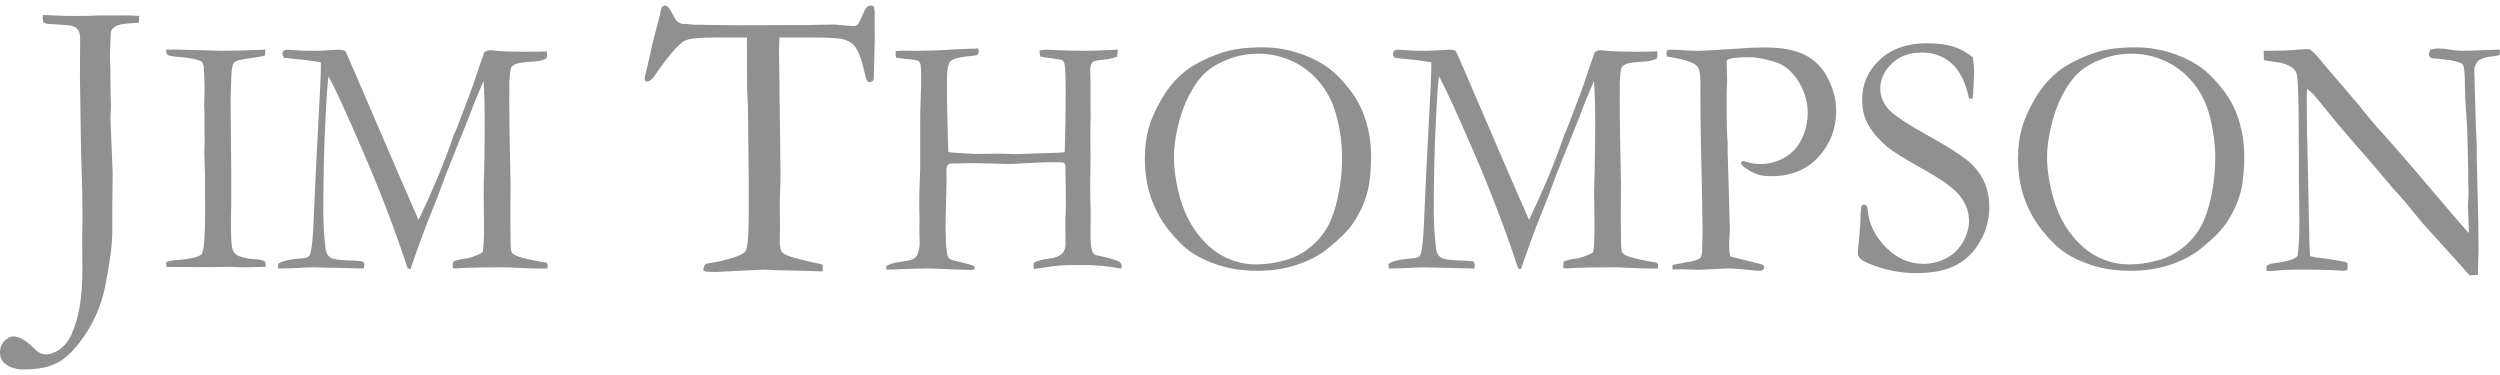
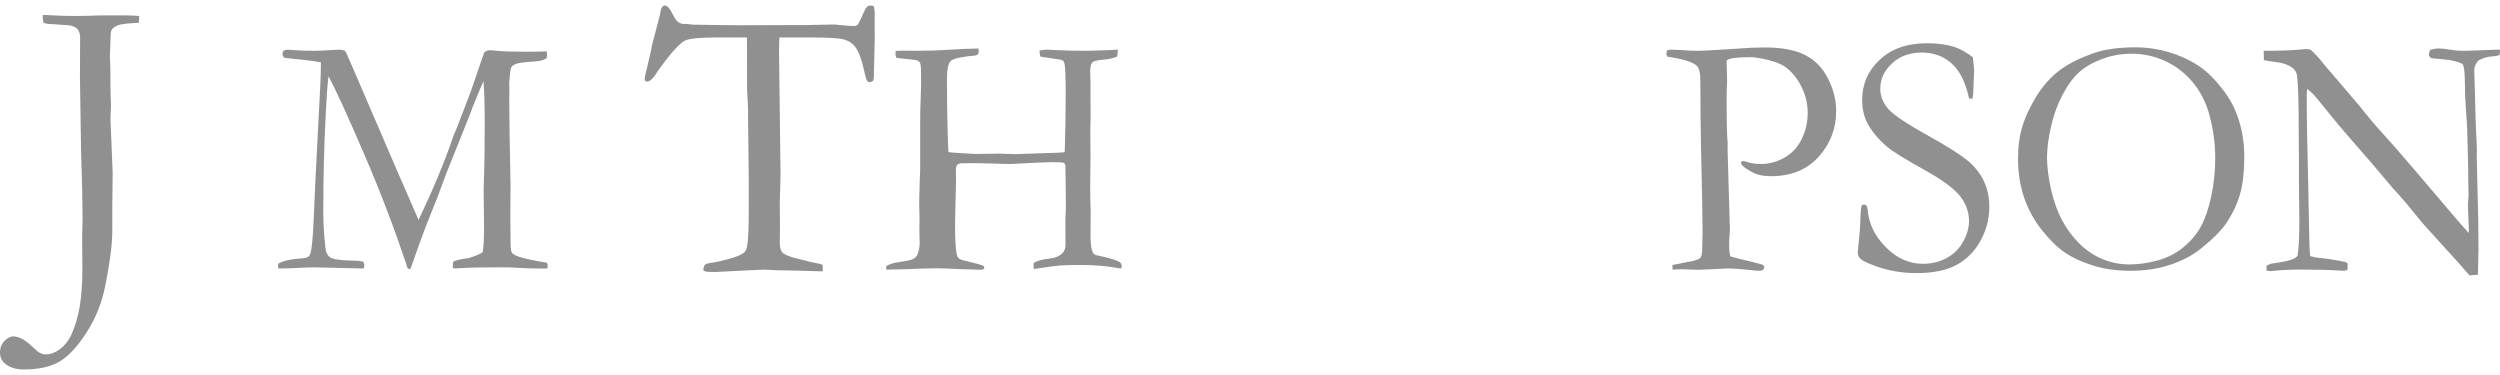
<svg xmlns="http://www.w3.org/2000/svg" version="1.1" id="Ebene_1" x="0px" y="0px" width="200px" height="30px" viewBox="0 0 200 30" enable-background="new 0 0 200 30" xml:space="preserve">
  <g>
    <path fill="#8F908F" d="M0.536,27.116c0.188-0.138,0.358-0.204,0.507-0.204c0.458,0,0.979,0.277,1.565,0.839   c0.098,0.092,0.174,0.16,0.224,0.201l0.074,0.08c0.238,0.213,0.486,0.318,0.746,0.318c0.377,0,0.754-0.135,1.133-0.409   c0.376-0.274,0.68-0.651,0.91-1.134c0.307-0.673,0.533-1.428,0.678-2.266c0.144-0.842,0.216-1.856,0.216-3.053l-0.015-2.455   l0.03-1.683c0-1.146-0.039-2.906-0.119-5.286l-0.09-5.887L6.41,3.141c0.01-0.272-0.034-0.509-0.134-0.708   C6.216,2.329,6.11,2.233,5.957,2.148C5.801,2.064,5.582,2.019,5.295,2.008L4.192,1.929c-0.345,0-0.585-0.041-0.716-0.124   C3.438,1.63,3.418,1.496,3.418,1.402l0.015-0.201c0.221,0,0.493,0.01,0.813,0.031c0.621,0.031,1.228,0.047,1.818,0.047   c0.282,0,0.652-0.006,1.113-0.016c0.351-0.021,0.598-0.03,0.737-0.03h2.21c0.312,0,0.647,0.015,1.009,0.046   c0,0.231-0.012,0.413-0.031,0.544c-0.861,0.04-1.407,0.1-1.637,0.186c-0.23,0.083-0.402,0.2-0.51,0.347   C8.884,2.452,8.85,2.636,8.85,2.909l-0.06,1.642l0.015,0.396c0.02,0.19,0.03,0.554,0.03,1.09V6.67c0,0.366,0.004,0.695,0.015,0.979   c0.02,0.421,0.03,0.674,0.03,0.757c0,0.096-0.01,0.345-0.03,0.743C8.84,9.265,8.835,9.365,8.835,9.45l0.179,4.39l-0.031,2.828   v1.833c0,1.052-0.191,2.521-0.568,4.407c-0.281,1.368-0.787,2.612-1.519,3.736c-0.728,1.12-1.448,1.887-2.158,2.296   c-0.71,0.411-1.655,0.617-2.835,0.617c-0.63,0-1.134-0.16-1.516-0.476C0.13,28.86,0,28.563,0,28.195   C0,27.751,0.178,27.391,0.536,27.116z" />
-     <path fill="#8F908F" d="M13.285,20.971c0.189-0.078,0.384-0.127,0.581-0.143c1.317-0.092,2.071-0.258,2.261-0.498   c0.189-0.24,0.285-1.408,0.285-3.5l-0.012-1.432v-1.5l-0.054-1.653l0.026-0.967l-0.012-1.066V8.96L16.333,8.4l0.025-0.708   c0.007-0.165,0.012-0.354,0.012-0.576c0-0.569-0.026-1.175-0.077-1.812c-0.035-0.128-0.081-0.25-0.142-0.369   c-0.318-0.172-0.834-0.29-1.544-0.348c-0.71-0.059-1.112-0.124-1.207-0.198c-0.068-0.053-0.107-0.192-0.116-0.418h1.074   l3.385,0.092c0.868,0,2.027-0.029,3.474-0.092c0,0.168-0.008,0.329-0.025,0.476c-0.167,0.055-0.446,0.108-0.839,0.161   c-0.793,0.101-1.277,0.197-1.452,0.286c-0.11,0.044-0.189,0.122-0.238,0.23c-0.083,0.164-0.135,0.465-0.152,0.909l-0.063,1.749   l0.051,6.036v2.387c-0.017,0.75-0.025,1.259-0.025,1.531c0,1.013,0.024,1.66,0.071,1.939c0.046,0.28,0.129,0.481,0.246,0.604   c0.117,0.123,0.308,0.22,0.576,0.292c0.396,0.1,0.707,0.155,0.931,0.163c0.483,0.019,0.79,0.089,0.919,0.212   c0.026,0.115,0.039,0.211,0.039,0.291v0.107c-0.783,0.027-1.361,0.039-1.732,0.039c-0.215,0-0.597-0.012-1.149-0.039l-1.782,0.027   l-3.037-0.014h-0.245L13.285,20.971z" />
    <path fill="#8F908F" d="M22.244,21.111c0.267-0.188,0.748-0.326,1.443-0.406c0.542-0.029,0.864-0.08,0.967-0.153   c0.068-0.055,0.12-0.124,0.155-0.208c0.128-0.338,0.222-1.262,0.285-2.769c0.075-1.923,0.199-4.481,0.37-7.675   c0.137-2.437,0.206-3.958,0.206-4.564V4.986c-0.62-0.115-1.603-0.235-2.947-0.363c-0.085-0.14-0.128-0.245-0.128-0.319   c0-0.047,0.029-0.129,0.088-0.25C22.827,4,22.938,3.972,23.016,3.972c0.068,0,0.216,0.012,0.446,0.034   c0.417,0.04,0.991,0.058,1.724,0.058c0.237,0,0.645-0.015,1.223-0.052c0.408-0.026,0.637-0.04,0.689-0.04   c0.136,0,0.292,0.023,0.472,0.064c0.066,0.085,0.118,0.164,0.152,0.239l0.553,1.269l3.662,8.5l1.549,3.551   c1.179-2.474,2.093-4.673,2.746-6.596c0.042-0.145,0.092-0.274,0.153-0.391c0.074-0.15,0.146-0.324,0.214-0.512   c0.07-0.19,0.344-0.91,0.828-2.159c0.194-0.502,0.351-0.935,0.47-1.293c0.483-1.439,0.768-2.262,0.852-2.47   c0.165-0.106,0.308-0.157,0.428-0.157c0.14,0,0.316,0.016,0.534,0.045c0.484,0.05,1.273,0.075,2.365,0.075   c0.676,0,1.23-0.009,1.662-0.026c0.019,0.115,0.026,0.201,0.026,0.253c0,0.076-0.011,0.175-0.038,0.302   c-0.275,0.153-0.605,0.239-0.993,0.255c-0.764,0.046-1.25,0.108-1.455,0.189c-0.205,0.081-0.336,0.184-0.392,0.307   c-0.056,0.127-0.104,0.538-0.147,1.235l0.012,0.617l-0.012,0.645c0,1.342,0.034,3.596,0.103,6.765l-0.014,2.629L40.841,19   c0,0.662,0.03,1.053,0.09,1.176c0.059,0.121,0.233,0.234,0.516,0.342c0.464,0.16,1.223,0.326,2.274,0.496   c0.059,0.049,0.089,0.107,0.089,0.186c0,0.084-0.003,0.18-0.013,0.281h-0.592c-0.508,0-1.058-0.016-1.652-0.049   c-0.593-0.031-0.911-0.047-0.954-0.047c-1.764,0-2.933,0.018-3.51,0.053c-0.353,0.027-0.575,0.041-0.67,0.041   c-0.061,0-0.125-0.021-0.194-0.062v-0.201c0-0.094,0.014-0.189,0.039-0.295c0.285-0.123,0.669-0.21,1.159-0.258   c0.541-0.151,0.936-0.312,1.186-0.482c0.077-0.339,0.115-1.036,0.115-2.085l-0.033-2.721c0-0.297,0.014-0.848,0.043-1.655   c0.027-0.81,0.042-2.125,0.042-3.946c0-1.445-0.033-2.54-0.095-3.285c-0.146,0.315-0.436,1.003-0.864,2.062l-0.192,0.517   l-0.026,0.08l-1.903,4.749l-0.683,1.836l-0.888,2.225c-0.385,1.023-0.717,1.928-0.991,2.713c-0.12,0.363-0.22,0.647-0.296,0.855   l-0.223-0.045c-0.976-2.979-2.138-6.036-3.488-9.168c-1.35-3.132-2.296-5.199-2.839-6.203c-0.073,0.389-0.156,1.516-0.246,3.384   c-0.118,2.275-0.178,4.778-0.178,7.513c0,0.857,0.06,1.824,0.181,2.901c0.034,0.306,0.158,0.532,0.373,0.683   c0.216,0.148,0.77,0.234,1.663,0.252c0.345,0,0.671,0.027,0.979,0.08c0.062,0.145,0.091,0.247,0.091,0.313   c0,0.05-0.021,0.13-0.064,0.245l-3.993-0.094c-0.292,0-0.744,0.016-1.361,0.053c-0.341,0.02-0.833,0.031-1.476,0.041L22.244,21.111   z" />
    <path fill="#8F908F" d="M52.176,3.554l0.623-2.373c0.04-0.312,0.093-0.515,0.162-0.604c0.07-0.089,0.147-0.134,0.237-0.134   c0.178,0,0.38,0.228,0.609,0.679c0.168,0.327,0.306,0.535,0.416,0.623c0.108,0.091,0.267,0.151,0.478,0.181l0.146-0.015l0.64,0.064   L59,2.021l4.151-0.014h1.219l2.307-0.046c0.1,0,0.223,0.009,0.373,0.03c0.675,0.062,1.092,0.093,1.25,0.093   c0.148,0,0.268-0.051,0.357-0.156c0.031-0.04,0.193-0.388,0.491-1.04c0.125-0.297,0.282-0.446,0.469-0.446   c0.077,0,0.173,0.021,0.292,0.062c0.048,0.209,0.072,0.396,0.072,0.563l-0.013,0.627l0.013,1.329c0,0.323-0.024,1.366-0.072,3.128   c0,0.114-0.021,0.22-0.059,0.311c-0.108,0.073-0.2,0.11-0.277,0.11c-0.078,0-0.146-0.039-0.205-0.117   c-0.06-0.076-0.131-0.318-0.22-0.722c-0.199-0.934-0.447-1.6-0.746-2.006c-0.197-0.261-0.482-0.445-0.855-0.56   c-0.373-0.114-1.265-0.172-2.675-0.172c-1.133,0-1.972,0-2.52,0c-0.021,0.42-0.028,0.802-0.028,1.148l0.118,9.773   c0,0.389-0.019,1.123-0.059,2.202l0.015,2.094l-0.015,1.164c0,0.368,0.059,0.629,0.177,0.786c0.121,0.157,0.441,0.312,0.968,0.458   c0.913,0.24,1.521,0.389,1.828,0.438c0.188,0.025,0.342,0.07,0.462,0.139v0.512l-2.121-0.062c-1.164-0.009-2.04-0.036-2.626-0.077   l-2.18,0.103l-1.598,0.085c-0.449,0-0.722-0.012-0.821-0.032l-0.209-0.091c0.02-0.238,0.065-0.39,0.135-0.458   c0.071-0.065,0.254-0.123,0.553-0.162c0.419-0.062,0.915-0.174,1.483-0.338c0.568-0.162,0.943-0.328,1.121-0.499   c0.102-0.091,0.171-0.251,0.21-0.472c0.089-0.461,0.135-1.368,0.135-2.722v-2.68l-0.065-5.842l-0.066-1.259l-0.015-4.207   c-0.625,0-1.425,0-2.396,0c-1.429,0-2.298,0.092-2.604,0.273c-0.486,0.283-1.211,1.11-2.173,2.481   c-0.312,0.516-0.585,0.774-0.818,0.774l-0.131-0.032c-0.038-0.062-0.058-0.119-0.058-0.171c0-0.128,0.08-0.504,0.243-1.132   C52.014,4.383,52.136,3.836,52.176,3.554z" />
-     <path fill="#8F908F" d="M70.894,21.569l0.013-0.286c0.287-0.166,0.623-0.273,1.003-0.316c0.602-0.081,0.982-0.166,1.143-0.25   c0.16-0.086,0.274-0.206,0.344-0.359c0.116-0.299,0.177-0.604,0.177-0.91l-0.026-1.031l0.014-0.951l-0.026-1.11   c0-0.462,0.013-1.036,0.039-1.728c0.024-0.694,0.039-1.061,0.039-1.107V9.818c0-0.587,0.012-1.223,0.038-1.907   c0.027-0.684,0.038-1.155,0.038-1.417c0-0.778-0.016-1.228-0.051-1.357c-0.035-0.125-0.099-0.215-0.191-0.27   c-0.094-0.056-0.399-0.104-0.917-0.149C72.13,4.68,71.855,4.65,71.702,4.623C71.66,4.515,71.64,4.426,71.64,4.358   c0-0.078,0.003-0.17,0.012-0.278c0.208-0.019,0.368-0.027,0.481-0.027l1.223,0.011c0.868,0,1.787-0.031,2.758-0.098   c0.477-0.034,1.198-0.062,2.16-0.087c0.017,0.084,0.027,0.164,0.027,0.238c0,0.092-0.021,0.164-0.059,0.215   c-0.039,0.052-0.105,0.087-0.2,0.105c-1.122,0.098-1.782,0.247-1.984,0.439c-0.201,0.196-0.302,0.688-0.302,1.483   c0,1.463,0.022,2.97,0.065,4.522l0.051,1.273c0.043,0.035,0.599,0.083,1.669,0.135c0.289,0.018,0.462,0.027,0.513,0.027   l1.886-0.027l1.247,0.041l3.259-0.107c0.405-0.009,0.647-0.028,0.733-0.058c0.05-1.564,0.076-3.08,0.076-4.545   c0-1.415-0.031-2.246-0.09-2.5c-0.034-0.152-0.093-0.255-0.181-0.309c-0.051-0.027-0.499-0.097-1.343-0.215   c-0.148-0.019-0.286-0.041-0.414-0.068c-0.043-0.142-0.065-0.305-0.065-0.487c0.292-0.047,0.476-0.07,0.552-0.07l0.848,0.041   c0.778,0.036,1.562,0.051,2.35,0.051c0.507,0,1.344-0.029,2.519-0.092c-0.009,0.207-0.03,0.393-0.065,0.557   c-0.327,0.135-0.718,0.22-1.174,0.255c-0.292,0.019-0.537,0.07-0.734,0.15c-0.164,0.124-0.245,0.379-0.245,0.766   c0,0.09,0.004,0.188,0.013,0.295c0.008,0.325,0.013,0.535,0.013,0.636v1.546l0.013,0.969l-0.026,1.253l0.013,2.343l-0.025,2.204   c0,0.443,0.013,1.128,0.039,2.062l-0.013,1.816c0,0.612,0.051,1.047,0.152,1.305c0.05,0.128,0.137,0.217,0.256,0.271l1.032,0.24   c0.509,0.141,0.814,0.254,0.913,0.344c0.096,0.089,0.146,0.191,0.146,0.312l-0.039,0.168l-0.065,0.014   c-0.042,0-0.097-0.01-0.166-0.025c-0.931-0.17-1.911-0.254-2.937-0.254c-0.805,0-1.375,0.014-1.714,0.039   c-0.337,0.027-1.042,0.123-2.11,0.285c-0.016-0.114-0.025-0.199-0.025-0.252c0-0.061,0.009-0.146,0.026-0.25   c0.266-0.16,0.688-0.272,1.267-0.337c0.431-0.044,0.772-0.188,1.022-0.433c0.163-0.162,0.244-0.402,0.244-0.72L85.23,17.58   c0.027-0.586,0.04-0.908,0.04-0.963c0-0.768-0.013-1.889-0.038-3.363c-0.026-0.125-0.074-0.201-0.143-0.229   c-0.231-0.082-1.37-0.063-3.416,0.053c-0.411,0.027-0.719,0.042-0.925,0.042c-0.206,0-0.637-0.009-1.291-0.035   c-0.655-0.023-1.261-0.032-1.818-0.032c-0.298,0-0.551,0.004-0.758,0.014c-0.393,0.007-0.612,0.011-0.655,0.011   c-0.197,0-0.332,0.042-0.404,0.121c-0.072,0.083-0.109,0.229-0.109,0.444l0.012,0.939c0,0.153-0.021,1-0.064,2.538   c-0.008,0.313-0.013,0.574-0.013,0.779c0,1.226,0.042,2.04,0.129,2.442c0.042,0.188,0.119,0.32,0.23,0.391   c0.079,0.053,0.414,0.146,1.004,0.281c0.396,0.092,0.697,0.181,0.903,0.266l0.077,0.137c0,0.049-0.017,0.085-0.053,0.113   c-0.051,0.045-0.125,0.067-0.218,0.067c-0.071,0-0.153-0.002-0.247-0.005c-0.095-0.006-0.281-0.011-0.558-0.022   c-0.44-0.005-0.99-0.022-1.645-0.06c-0.423-0.021-0.8-0.031-1.127-0.031c-0.554,0-1.439,0.027-2.657,0.08   C71.256,21.564,71.058,21.569,70.894,21.569z" />
-     <path fill="#8F908F" d="M91.587,12.683c0-0.926,0.106-1.749,0.317-2.471c0.209-0.723,0.563-1.507,1.061-2.351   c0.496-0.846,1.096-1.55,1.798-2.12c0.703-0.567,1.676-1.068,2.918-1.504c0.875-0.302,1.98-0.45,3.318-0.45   c0.901,0,1.781,0.128,2.641,0.381c0.861,0.254,1.645,0.609,2.346,1.064c0.704,0.454,1.406,1.153,2.109,2.097   c0.488,0.653,0.857,1.36,1.106,2.113c0.326,0.99,0.487,2.011,0.487,3.066c0,1.2-0.108,2.195-0.327,2.983   c-0.218,0.791-0.585,1.57-1.099,2.344c-0.402,0.601-1.095,1.291-2.069,2.074c-0.651,0.525-1.462,0.95-2.431,1.272   c-0.969,0.32-2.014,0.482-3.138,0.482c-1.14,0-2.155-0.14-3.047-0.423c-0.892-0.279-1.634-0.625-2.23-1.029   c-0.596-0.402-1.208-1.001-1.838-1.79c-0.63-0.79-1.107-1.664-1.435-2.617C91.75,14.85,91.587,13.81,91.587,12.683z M100.51,21.153   c0.72,0,1.471-0.107,2.248-0.319c0.778-0.213,1.468-0.565,2.07-1.062c0.601-0.496,1.071-1.059,1.409-1.689   c0.341-0.634,0.614-1.44,0.818-2.431c0.209-0.99,0.312-1.978,0.312-2.97c0-1.232-0.174-2.453-0.517-3.661   c-0.267-0.918-0.7-1.737-1.304-2.458c-0.601-0.722-1.326-1.279-2.176-1.675c-0.852-0.395-1.759-0.592-2.72-0.592   c-0.783,0-1.548,0.135-2.294,0.407c-0.749,0.273-1.363,0.62-1.844,1.042c-0.48,0.423-0.929,1.022-1.341,1.797   c-0.413,0.777-0.725,1.635-0.94,2.568c-0.215,0.935-0.321,1.763-0.321,2.476c0,0.757,0.106,1.607,0.321,2.563   c0.216,0.953,0.51,1.778,0.882,2.475c0.375,0.7,0.835,1.32,1.38,1.859c0.545,0.541,1.158,0.953,1.837,1.238   C99.01,21.01,99.735,21.153,100.51,21.153z" />
-     <path fill="#8F908F" d="M111.082,21.111c0.267-0.188,0.747-0.326,1.442-0.406c0.542-0.029,0.865-0.08,0.969-0.153   c0.067-0.055,0.121-0.124,0.154-0.208c0.129-0.338,0.222-1.262,0.282-2.769c0.077-1.923,0.2-4.481,0.372-7.675   c0.137-2.437,0.205-3.958,0.205-4.564V4.986c-0.621-0.115-1.602-0.235-2.945-0.363c-0.086-0.14-0.129-0.245-0.129-0.319   c0-0.047,0.03-0.129,0.09-0.25c0.143-0.054,0.256-0.082,0.332-0.082c0.066,0,0.215,0.012,0.445,0.034   c0.418,0.04,0.991,0.058,1.721,0.058c0.239,0,0.647-0.015,1.225-0.052c0.408-0.026,0.639-0.04,0.689-0.04   c0.137,0,0.294,0.023,0.473,0.064c0.066,0.085,0.118,0.164,0.151,0.239l0.555,1.269l3.661,8.5l1.549,3.551   c1.178-2.474,2.092-4.673,2.746-6.596c0.041-0.145,0.093-0.274,0.15-0.391c0.078-0.15,0.149-0.324,0.217-0.512   c0.067-0.19,0.344-0.91,0.826-2.159c0.195-0.502,0.353-0.935,0.471-1.293c0.482-1.439,0.767-2.262,0.852-2.47   c0.163-0.106,0.307-0.157,0.428-0.157c0.141,0,0.316,0.016,0.533,0.045c0.486,0.05,1.275,0.075,2.366,0.075   c0.676,0,1.229-0.009,1.663-0.026c0.018,0.115,0.025,0.201,0.025,0.253c0,0.076-0.012,0.175-0.037,0.302   c-0.276,0.153-0.606,0.239-0.993,0.255c-0.763,0.046-1.248,0.108-1.454,0.189c-0.207,0.081-0.337,0.184-0.395,0.307   c-0.057,0.127-0.104,0.538-0.146,1.235l0.012,0.617l-0.012,0.645c0,1.342,0.033,3.596,0.104,6.765l-0.014,2.629L129.679,19   c0,0.662,0.029,1.053,0.09,1.176c0.059,0.121,0.231,0.234,0.516,0.342c0.466,0.16,1.224,0.326,2.273,0.496   c0.059,0.049,0.088,0.107,0.088,0.186c0,0.084-0.002,0.18-0.012,0.281h-0.592c-0.51,0-1.059-0.016-1.652-0.049   c-0.592-0.031-0.911-0.047-0.954-0.047c-1.763,0-2.933,0.018-3.51,0.053c-0.351,0.027-0.573,0.041-0.669,0.041   c-0.062,0-0.127-0.021-0.193-0.062v-0.201c0-0.094,0.012-0.189,0.037-0.295c0.284-0.123,0.671-0.21,1.16-0.258   c0.541-0.151,0.936-0.312,1.186-0.482c0.076-0.339,0.115-1.036,0.115-2.085l-0.034-2.721c0-0.297,0.015-0.848,0.042-1.655   c0.027-0.81,0.043-2.125,0.043-3.946c0-1.445-0.032-2.54-0.096-3.285c-0.145,0.315-0.434,1.003-0.86,2.062l-0.194,0.517   l-0.025,0.08l-1.904,4.749l-0.682,1.836l-0.889,2.225c-0.385,1.023-0.716,1.928-0.991,2.713c-0.12,0.363-0.218,0.647-0.295,0.855   l-0.225-0.045c-0.974-2.979-2.138-6.036-3.486-9.168c-1.351-3.132-2.298-5.199-2.841-6.203c-0.072,0.389-0.155,1.516-0.245,3.384   c-0.12,2.275-0.179,4.778-0.179,7.513c0,0.857,0.062,1.824,0.182,2.901c0.033,0.306,0.158,0.532,0.373,0.683   c0.216,0.148,0.768,0.234,1.664,0.252c0.344,0,0.67,0.027,0.98,0.08c0.059,0.145,0.088,0.247,0.088,0.313   c0,0.05-0.021,0.13-0.062,0.245l-3.994-0.094c-0.289,0-0.744,0.016-1.359,0.053c-0.344,0.02-0.837,0.031-1.478,0.041   L111.082,21.111z" />
+     <path fill="#8F908F" d="M70.894,21.569l0.013-0.286c0.287-0.166,0.623-0.273,1.003-0.316c0.602-0.081,0.982-0.166,1.143-0.25   c0.16-0.086,0.274-0.206,0.344-0.359c0.116-0.299,0.177-0.604,0.177-0.91l-0.026-1.031l0.014-0.951l-0.026-1.11   c0-0.462,0.013-1.036,0.039-1.728c0.024-0.694,0.039-1.061,0.039-1.107V9.818c0-0.587,0.012-1.223,0.038-1.907   c0.027-0.684,0.038-1.155,0.038-1.417c0-0.778-0.016-1.228-0.051-1.357c-0.035-0.125-0.099-0.215-0.191-0.27   c-0.094-0.056-0.399-0.104-0.917-0.149C72.13,4.68,71.855,4.65,71.702,4.623C71.66,4.515,71.64,4.426,71.64,4.358   c0-0.078,0.003-0.17,0.012-0.278c0.208-0.019,0.368-0.027,0.481-0.027l1.223,0.011c0.868,0,1.787-0.031,2.758-0.098   c0.477-0.034,1.198-0.062,2.16-0.087c0.017,0.084,0.027,0.164,0.027,0.238c0,0.092-0.021,0.164-0.059,0.215   c-0.039,0.052-0.105,0.087-0.2,0.105c-1.122,0.098-1.782,0.247-1.984,0.439c-0.201,0.196-0.302,0.688-0.302,1.483   c0,1.463,0.022,2.97,0.065,4.522l0.051,1.273c0.043,0.035,0.599,0.083,1.669,0.135c0.289,0.018,0.462,0.027,0.513,0.027   l1.886-0.027l1.247,0.041l3.259-0.107c0.405-0.009,0.647-0.028,0.733-0.058c0.05-1.564,0.076-3.08,0.076-4.545   c0-1.415-0.031-2.246-0.09-2.5c-0.034-0.152-0.093-0.255-0.181-0.309c-0.051-0.027-0.499-0.097-1.343-0.215   c-0.148-0.019-0.286-0.041-0.414-0.068c-0.043-0.142-0.065-0.305-0.065-0.487c0.292-0.047,0.476-0.07,0.552-0.07l0.848,0.041   c0.778,0.036,1.562,0.051,2.35,0.051c0.507,0,1.344-0.029,2.519-0.092c-0.009,0.207-0.03,0.393-0.065,0.557   c-0.327,0.135-0.718,0.22-1.174,0.255c-0.292,0.019-0.537,0.07-0.734,0.15c-0.164,0.124-0.245,0.379-0.245,0.766   c0,0.09,0.004,0.188,0.013,0.295c0.008,0.325,0.013,0.535,0.013,0.636v1.546l0.013,0.969l-0.026,1.253l0.013,2.343l-0.025,2.204   c0,0.443,0.013,1.128,0.039,2.062l-0.013,1.816c0,0.612,0.051,1.047,0.152,1.305c0.05,0.128,0.137,0.217,0.256,0.271l1.032,0.24   c0.509,0.141,0.814,0.254,0.913,0.344c0.096,0.089,0.146,0.191,0.146,0.312l-0.039,0.168l-0.065,0.014   c-0.042,0-0.097-0.01-0.166-0.025c-0.931-0.17-1.911-0.254-2.937-0.254c-0.805,0-1.375,0.014-1.714,0.039   c-0.337,0.027-1.042,0.123-2.11,0.285c-0.016-0.114-0.025-0.199-0.025-0.252c0-0.061,0.009-0.146,0.026-0.25   c0.266-0.16,0.688-0.272,1.267-0.337c0.431-0.044,0.772-0.188,1.022-0.433c0.163-0.162,0.244-0.402,0.244-0.72L85.23,17.58   c0.027-0.586,0.04-0.908,0.04-0.963c0-0.768-0.013-1.889-0.038-3.363c-0.026-0.125-0.074-0.201-0.143-0.229   c-0.231-0.082-1.37-0.063-3.416,0.053c-0.411,0.027-0.719,0.042-0.925,0.042c-0.206,0-0.637-0.009-1.291-0.035   c-0.655-0.023-1.261-0.032-1.818-0.032c-0.393,0.007-0.612,0.011-0.655,0.011   c-0.197,0-0.332,0.042-0.404,0.121c-0.072,0.083-0.109,0.229-0.109,0.444l0.012,0.939c0,0.153-0.021,1-0.064,2.538   c-0.008,0.313-0.013,0.574-0.013,0.779c0,1.226,0.042,2.04,0.129,2.442c0.042,0.188,0.119,0.32,0.23,0.391   c0.079,0.053,0.414,0.146,1.004,0.281c0.396,0.092,0.697,0.181,0.903,0.266l0.077,0.137c0,0.049-0.017,0.085-0.053,0.113   c-0.051,0.045-0.125,0.067-0.218,0.067c-0.071,0-0.153-0.002-0.247-0.005c-0.095-0.006-0.281-0.011-0.558-0.022   c-0.44-0.005-0.99-0.022-1.645-0.06c-0.423-0.021-0.8-0.031-1.127-0.031c-0.554,0-1.439,0.027-2.657,0.08   C71.256,21.564,71.058,21.569,70.894,21.569z" />
    <path fill="#8F908F" d="M133.384,4.015c0.154-0.028,0.251-0.043,0.295-0.043c0.291,0,0.768,0.024,1.435,0.074   c0.351,0.012,0.59,0.018,0.718,0.018c0.188,0,0.586-0.015,1.193-0.052l2.178-0.134c0.572-0.052,1.24-0.082,2-0.082   c1.342,0,2.41,0.203,3.205,0.605c0.794,0.404,1.408,1.034,1.84,1.896c0.43,0.862,0.646,1.717,0.646,2.567   c0,1.422-0.471,2.65-1.406,3.681c-0.939,1.033-2.202,1.55-3.789,1.55c-0.444,0-0.815-0.051-1.113-0.145   c-0.299-0.098-0.64-0.281-1.022-0.555c-0.164-0.119-0.26-0.242-0.297-0.371c0.037-0.063,0.083-0.112,0.142-0.14   c0.121,0,0.244,0.028,0.373,0.081c0.288,0.101,0.655,0.153,1.1,0.153c0.673,0,1.312-0.176,1.912-0.529   c0.601-0.352,1.055-0.854,1.362-1.506c0.308-0.652,0.46-1.335,0.46-2.063c0-0.704-0.161-1.39-0.487-2.055   c-0.326-0.661-0.751-1.194-1.279-1.59c-0.3-0.228-0.761-0.416-1.382-0.571c-0.619-0.154-1.1-0.229-1.44-0.229   c-1.06,0-1.688,0.081-1.884,0.244l-0.013,0.191l0.038,1.537l-0.014,0.272c-0.017,0.245-0.024,0.622-0.024,1.129   c0,1.85,0.026,3.002,0.081,3.455v0.761l0.181,6.217c0,0.091-0.011,0.258-0.032,0.503c-0.021,0.247-0.031,0.459-0.031,0.64   c0,0.435,0.033,0.767,0.104,0.992c0.203,0.064,0.801,0.215,1.788,0.449c0.46,0.117,0.712,0.185,0.755,0.2   c0.068,0.027,0.127,0.087,0.178,0.176c-0.034,0.132-0.079,0.22-0.136,0.259c-0.056,0.043-0.167,0.062-0.331,0.062   c-0.104,0-0.348-0.022-0.728-0.066c-0.743-0.079-1.329-0.118-1.753-0.118l-2.286,0.107l-1.363-0.046   c-0.087,0-0.338,0.009-0.754,0.029l-0.011-0.37l1.731-0.338c0.282-0.083,0.456-0.166,0.521-0.248   c0.086-0.125,0.131-0.374,0.131-0.748c0-0.08,0.004-0.258,0.014-0.527c0.01-0.191,0.014-0.455,0.014-0.789   c0-1.069-0.042-3.352-0.125-6.842c-0.033-1.63-0.05-3.288-0.05-4.975V6.5c0-0.652-0.097-1.065-0.283-1.237   c-0.317-0.299-1.107-0.543-2.371-0.734c-0.042-0.103-0.063-0.186-0.063-0.25C133.308,4.203,133.332,4.116,133.384,4.015z" />
    <path fill="#8F908F" d="M157.829,4.584c0.068,0.604,0.103,0.951,0.103,1.042l-0.05,1.217c-0.018,0.521-0.039,0.855-0.063,0.999   c-0.075,0.04-0.136,0.06-0.185,0.06l-0.111-0.029c-0.272-1.278-0.735-2.208-1.387-2.792c-0.654-0.584-1.447-0.878-2.387-0.878   c-0.973,0-1.77,0.292-2.393,0.873c-0.623,0.582-0.934,1.255-0.934,2.031c0,0.59,0.218,1.129,0.652,1.621   c0.434,0.489,1.546,1.228,3.339,2.217c1.364,0.762,2.343,1.378,2.938,1.857c0.592,0.475,1.038,1.026,1.34,1.65   c0.303,0.627,0.454,1.324,0.454,2.097c0,0.969-0.239,1.879-0.716,2.732c-0.475,0.852-1.115,1.492-1.923,1.922   c-0.805,0.431-1.872,0.646-3.202,0.646c-1.156,0-2.267-0.194-3.33-0.583c-0.626-0.234-1.008-0.423-1.144-0.567   c-0.139-0.144-0.206-0.299-0.206-0.464c0-0.099,0.007-0.227,0.025-0.38c0.119-1.069,0.184-1.952,0.193-2.64   c0.018-0.428,0.047-0.677,0.09-0.751c0.034-0.062,0.1-0.094,0.196-0.094c0.076,0,0.139,0.027,0.186,0.09   c0.048,0.057,0.081,0.169,0.099,0.331c0.094,1.117,0.58,2.115,1.461,2.994c0.875,0.883,1.861,1.32,2.964,1.32   c0.677,0,1.298-0.148,1.868-0.448c0.568-0.302,1.015-0.736,1.333-1.303c0.321-0.569,0.481-1.124,0.481-1.66   c0-0.737-0.242-1.409-0.729-2.019c-0.486-0.611-1.463-1.322-2.93-2.133c-1.469-0.814-2.424-1.408-2.868-1.779   c-0.72-0.61-1.261-1.253-1.621-1.937c-0.265-0.528-0.399-1.141-0.399-1.84c0-1.265,0.469-2.333,1.408-3.21   c0.939-0.876,2.196-1.316,3.774-1.316c0.868,0,1.62,0.105,2.251,0.316C156.87,3.94,157.344,4.209,157.829,4.584z" />
    <path fill="#8F908F" d="M161.442,12.683c0-0.926,0.104-1.749,0.314-2.471c0.209-0.723,0.564-1.507,1.061-2.351   c0.497-0.846,1.097-1.55,1.801-2.12c0.703-0.567,1.674-1.068,2.918-1.504c0.873-0.302,1.98-0.45,3.316-0.45   c0.9,0,1.779,0.128,2.641,0.381c0.862,0.254,1.645,0.609,2.348,1.064c0.703,0.454,1.406,1.153,2.107,2.097   c0.49,0.653,0.857,1.36,1.107,2.113c0.324,0.99,0.488,2.011,0.488,3.066c0,1.2-0.109,2.195-0.33,2.983   c-0.217,0.791-0.584,1.57-1.098,2.344c-0.402,0.601-1.092,1.291-2.07,2.074c-0.652,0.525-1.463,0.95-2.43,1.272   c-0.969,0.32-2.014,0.482-3.137,0.482c-1.141,0-2.156-0.14-3.046-0.423c-0.894-0.279-1.637-0.625-2.231-1.029   c-0.596-0.402-1.209-1.001-1.84-1.79c-0.63-0.79-1.106-1.664-1.433-2.617C161.603,14.85,161.442,13.81,161.442,12.683z    M170.364,21.153c0.72,0,1.47-0.107,2.248-0.319c0.777-0.213,1.466-0.565,2.068-1.062c0.602-0.496,1.07-1.059,1.412-1.689   c0.339-0.634,0.611-1.44,0.818-2.431c0.206-0.99,0.309-1.978,0.309-2.97c0-1.232-0.17-2.453-0.516-3.661   c-0.267-0.918-0.699-1.737-1.301-2.458c-0.602-0.722-1.328-1.279-2.179-1.675c-0.851-0.395-1.757-0.592-2.721-0.592   c-0.78,0-1.546,0.135-2.292,0.407c-0.75,0.273-1.361,0.62-1.843,1.042c-0.482,0.423-0.93,1.022-1.343,1.797   c-0.411,0.777-0.726,1.635-0.94,2.568c-0.215,0.935-0.322,1.763-0.322,2.476c0,0.757,0.107,1.607,0.322,2.563   c0.215,0.953,0.511,1.778,0.884,2.475c0.374,0.7,0.832,1.32,1.379,1.859c0.547,0.541,1.156,0.953,1.837,1.238   C168.864,21.01,169.591,21.153,170.364,21.153z" />
    <path fill="#8F908F" d="M181.11,4.808l-0.014-0.745c1.32,0,2.289-0.033,2.902-0.102c0.238-0.022,0.405-0.037,0.499-0.037   c0.075,0,0.19,0.017,0.344,0.047c0.359,0.316,0.692,0.679,1.001,1.086c0.068,0.083,0.145,0.173,0.231,0.271l2.705,3.166   l0.385,0.489c0.546,0.679,1.044,1.259,1.493,1.739c0.447,0.48,1.324,1.479,2.623,3.002l3.064,3.599   c0.298,0.354,0.682,0.793,1.154,1.316l0.012-0.217c-0.053-1.258-0.077-1.923-0.077-1.996l0.052-0.816l-0.027-1.276V13.75   c0-0.37-0.027-1.518-0.083-3.436c-0.008-0.265-0.04-0.759-0.095-1.491c-0.057-0.727-0.084-1.367-0.084-1.92   c0-0.997-0.057-1.576-0.17-1.739c-0.078-0.119-0.445-0.242-1.102-0.368c-0.156-0.009-0.398-0.036-0.728-0.08   c-0.388-0.019-0.616-0.043-0.687-0.07c-0.07-0.028-0.139-0.107-0.207-0.238c0.018-0.148,0.053-0.286,0.113-0.417   c0.234-0.074,0.462-0.113,0.686-0.113c0.24,0,0.539,0.031,0.895,0.094c0.357,0.062,0.678,0.092,0.963,0.092   c0.395,0,1.009-0.018,1.842-0.055c0.471-0.024,0.799-0.037,0.98-0.037H200l-0.024,0.418c-0.133,0.062-0.317,0.102-0.549,0.116   c-0.233,0.013-0.451,0.051-0.65,0.115c-0.299,0.099-0.479,0.185-0.536,0.259c-0.2,0.235-0.299,0.476-0.299,0.72l0.12,4.295   l0.087,1.971l-0.011,0.571l0.064,2.732c0.056,1.868,0.08,3.491,0.08,4.867c0,0.3-0.018,0.947-0.051,1.944l-0.666,0.054   c-0.3-0.363-1.329-1.511-3.089-3.436c-0.41-0.448-0.69-0.76-0.835-0.941l-1.104-1.352c-0.428-0.499-0.705-0.816-0.833-0.956   c-0.129-0.133-0.224-0.234-0.282-0.298c-0.932-1.127-2.141-2.538-3.627-4.227c-0.403-0.456-0.994-1.164-1.771-2.129   c-0.488-0.608-0.795-0.981-0.925-1.118c-0.127-0.137-0.303-0.291-0.525-0.464l-0.035,0.462c0,1.77,0.04,4.204,0.121,7.313l0.09,4.5   c0.008,0.382,0.029,0.748,0.062,1.1l0.45,0.109c0.811,0.082,1.61,0.203,2.397,0.367c0.061,0.055,0.112,0.096,0.156,0.123   l-0.015,0.507c-0.135,0.044-0.245,0.066-0.329,0.066c-0.093,0-0.207-0.005-0.343-0.019c-0.838-0.05-1.858-0.075-3.06-0.075   c-0.846,0-1.592,0.04-2.233,0.107l-0.179,0.017c-0.076,0-0.187-0.012-0.33-0.03l-0.012-0.397l0.33-0.16l0.6-0.094   c0.535-0.082,0.926-0.172,1.172-0.272c0.16-0.063,0.291-0.157,0.395-0.286c0.092-0.623,0.139-1.54,0.139-2.745   c0-0.563-0.012-1.591-0.037-3.086v-1.847l-0.025-3.862c-0.018-1.722-0.073-2.734-0.167-3.045c-0.052-0.162-0.159-0.308-0.319-0.435   c-0.325-0.245-0.75-0.398-1.273-0.461C181.603,4.907,181.264,4.854,181.11,4.808z" />
  </g>
</svg>